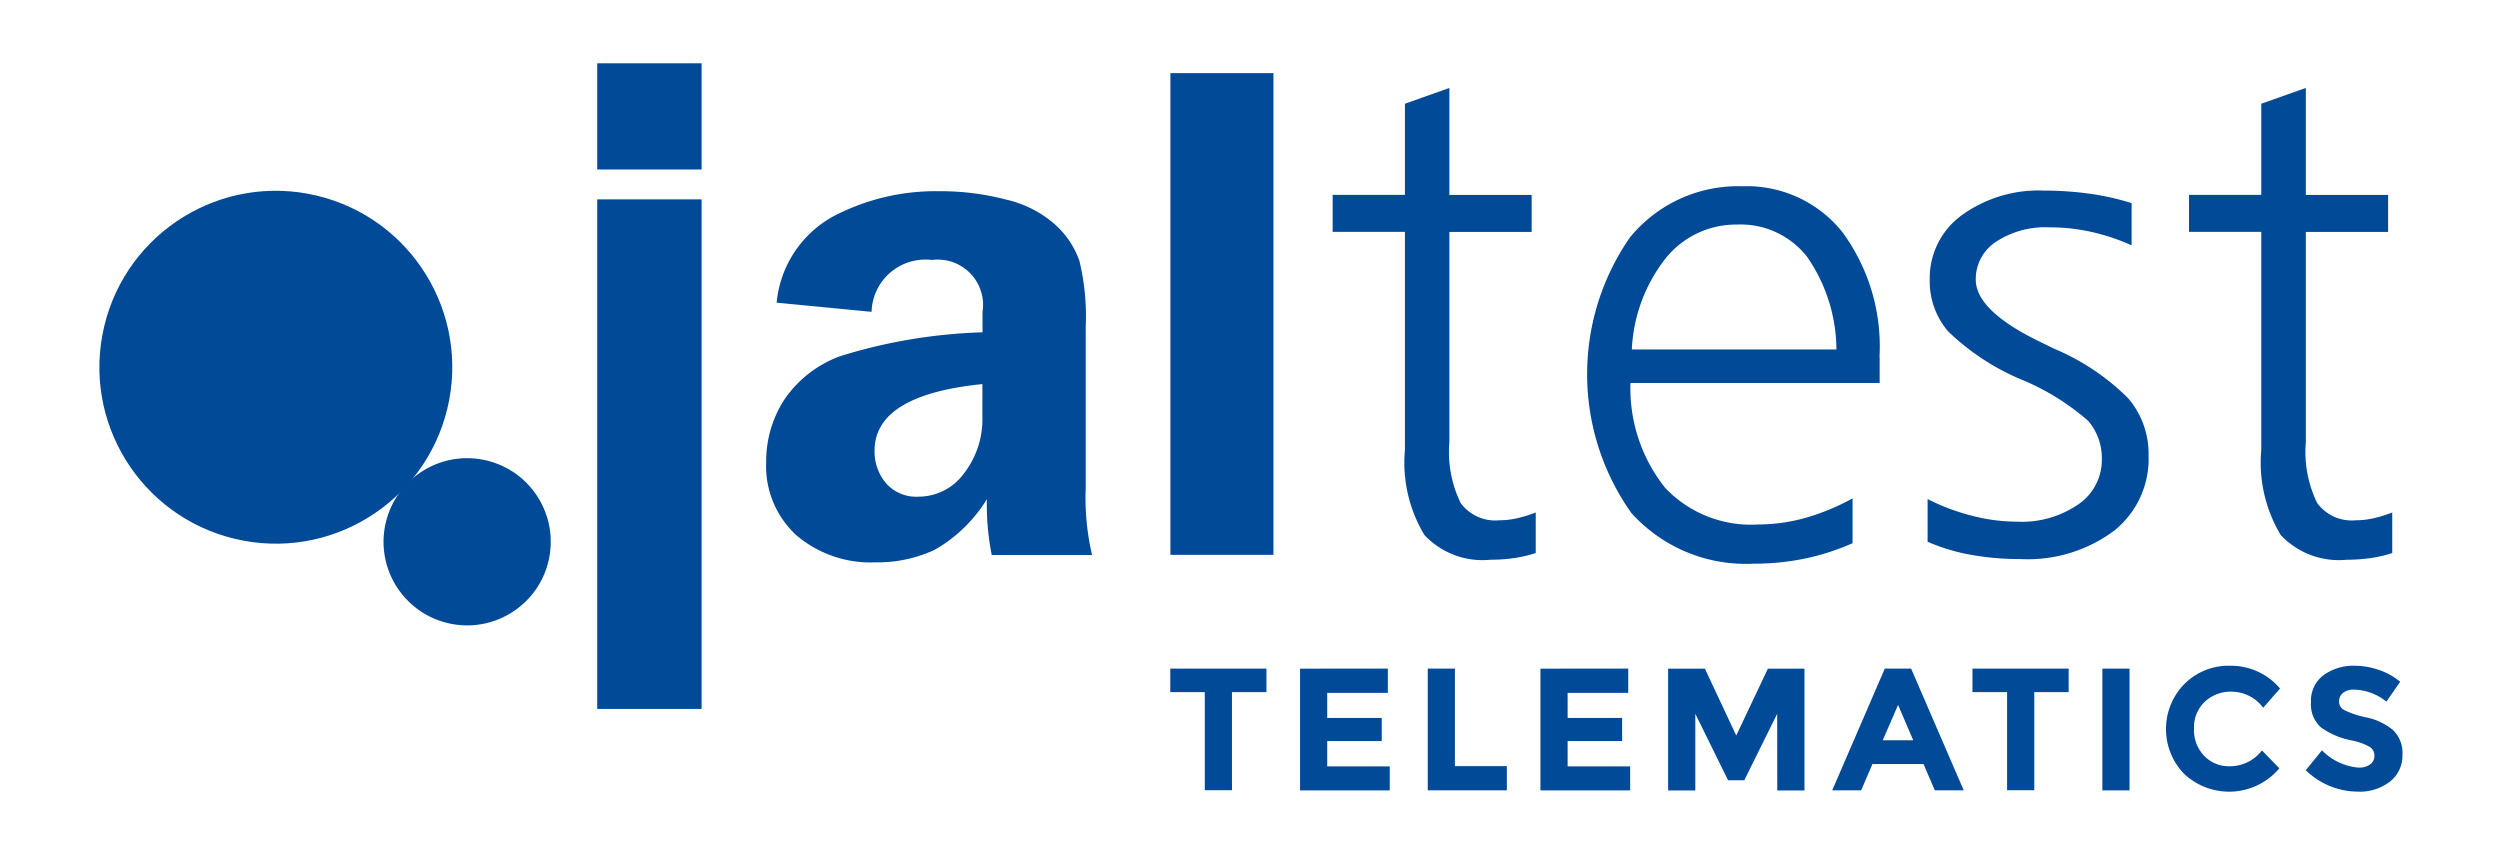
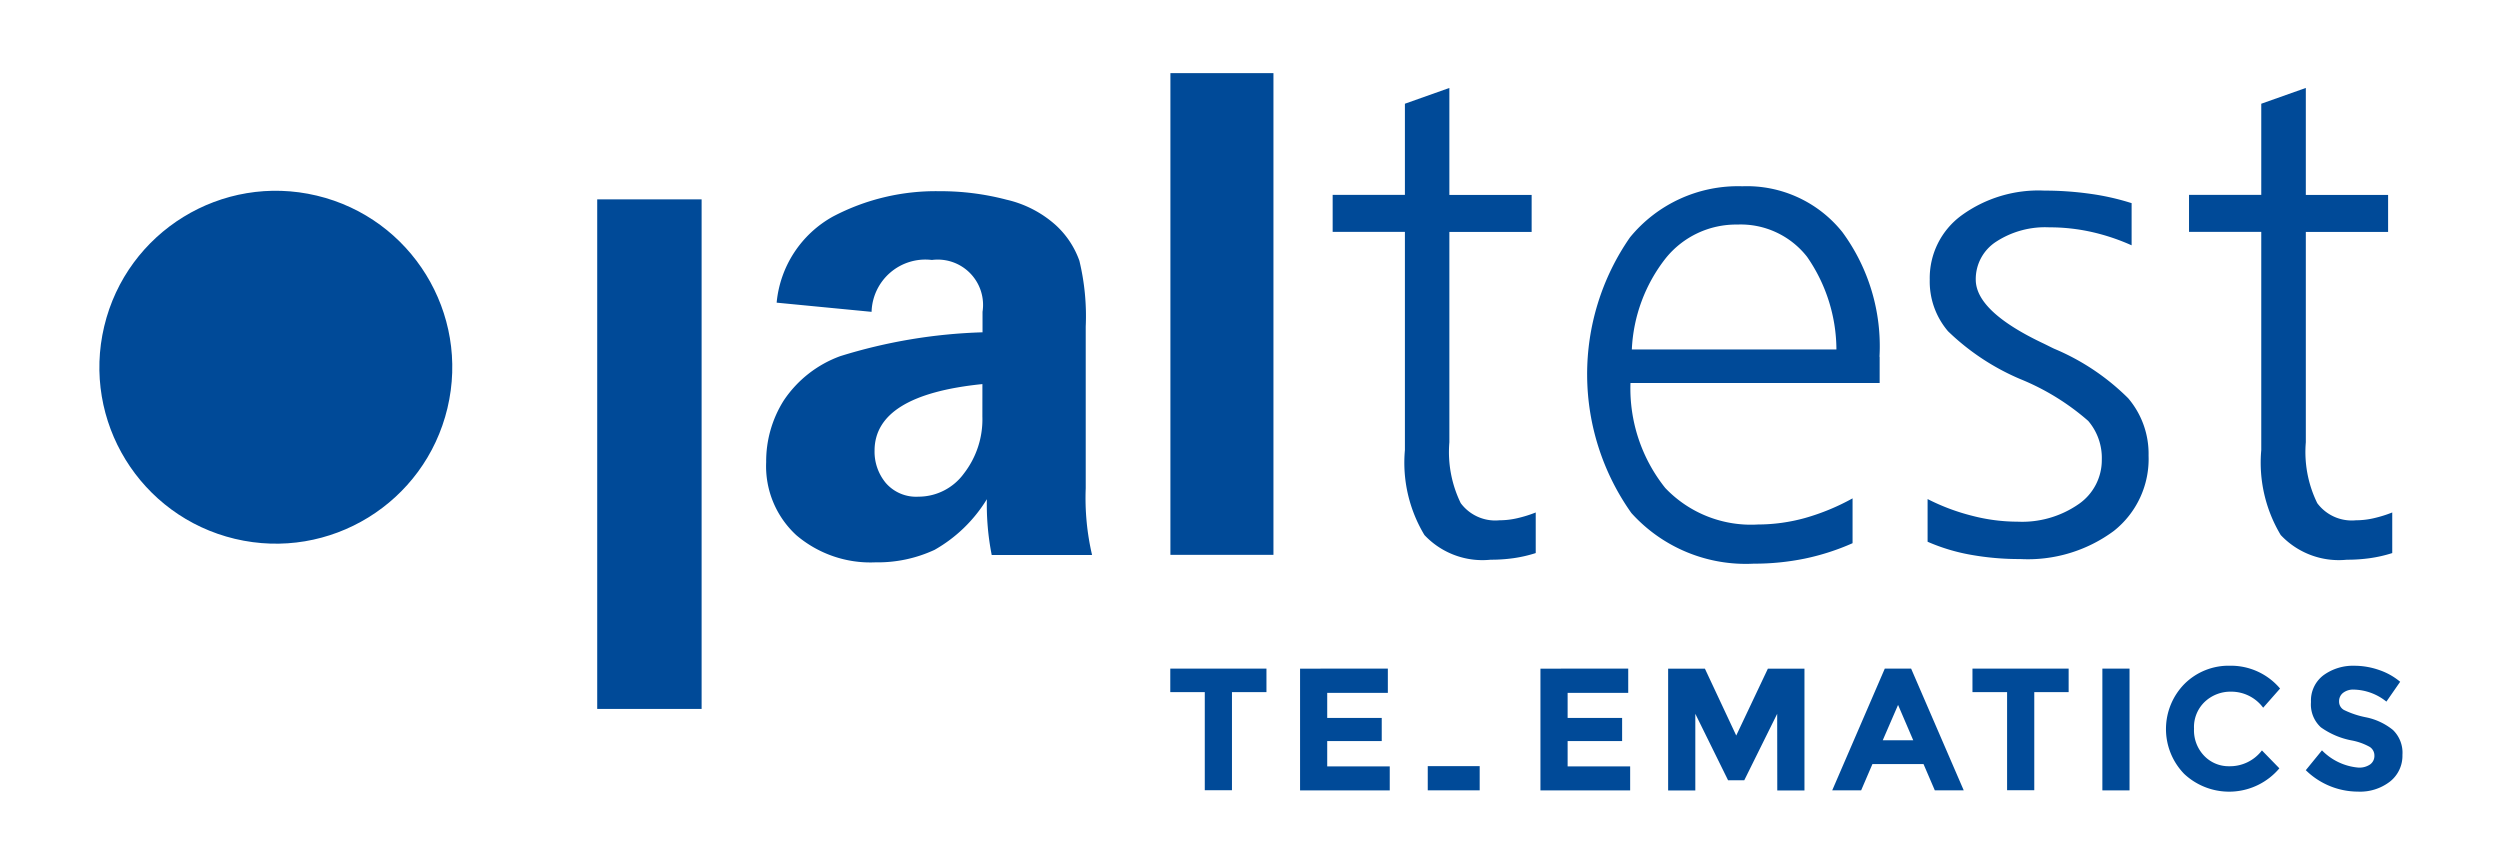
<svg xmlns="http://www.w3.org/2000/svg" width="79" height="27" viewBox="0 0 79 27">
  <g id="Grupo_9561" data-name="Grupo 9561" transform="translate(-5061 -9288)">
-     <rect id="Rectángulo_2134" data-name="Rectángulo 2134" width="79" height="27" transform="translate(5061 9288)" fill="none" />
    <g id="Grupo_9554" data-name="Grupo 9554">
      <g id="Grupo_124" data-name="Grupo 124" transform="translate(5097.982 9309.04)">
        <path id="Trazado_217" data-name="Trazado 217" d="M660.036,1383.115v3.1h-.859v-3.1h-1.09v-.743h3.039v.743Z" transform="translate(-658.088 -1382.284)" fill="#004a98" />
        <path id="Trazado_218" data-name="Trazado 218" d="M672.3,1382.372v.766h-1.916v.792h1.723v.732h-1.723v.8h1.976v.759h-2.834v-3.848Z" transform="translate(-665.426 -1382.284)" fill="#004a98" />
-         <path id="Trazado_219" data-name="Trazado 219" d="M680.78,1386.219v-3.848h.858v3.083h1.641v.765Z" transform="translate(-672.645 -1382.284)" fill="#004a98" />
+         <path id="Trazado_219" data-name="Trazado 219" d="M680.78,1386.219v-3.848v3.083h1.641v.765Z" transform="translate(-672.645 -1382.284)" fill="#004a98" />
        <path id="Trazado_220" data-name="Trazado 220" d="M693.487,1382.372v.766h-1.915v.792h1.722v.732h-1.722v.8h1.976v.759h-2.835v-3.848Z" transform="translate(-679.017 -1382.284)" fill="#004a98" />
        <path id="Trazado_221" data-name="Trazado 221" d="M705.413,1383.8l-1.04,2.1h-.512l-1.035-2.1v2.422h-.859v-3.848h1.162l.99,2.113,1-2.113h1.156v3.848h-.859Z" transform="translate(-686.236 -1382.284)" fill="#004a98" />
        <path id="Trazado_222" data-name="Trazado 222" d="M719.671,1386.219l-.357-.831H717.7l-.357.831h-.914l1.662-3.848h.831l1.663,3.848Zm-1.161-2.7-.484,1.117h.963Z" transform="translate(-695.513 -1382.284)" fill="#004a98" />
        <path id="Trazado_223" data-name="Trazado 223" d="M730.753,1383.115v3.1h-.859v-3.1H728.8v-.743h3.039v.743Z" transform="translate(-703.452 -1382.284)" fill="#004a98" />
        <path id="Trazado_224" data-name="Trazado 224" d="M740.242,1382.372h.858v3.848h-.858Z" transform="translate(-710.789 -1382.284)" fill="#004a98" />
        <path id="Trazado_225" data-name="Trazado 225" d="M747.843,1385.3a1.269,1.269,0,0,0,1.035-.5l.551.566a2.077,2.077,0,0,1-3.008.176,2.033,2.033,0,0,1,.011-2.845,1.974,1.974,0,0,1,1.434-.573,2.033,2.033,0,0,1,1.585.721l-.534.606a1.251,1.251,0,0,0-1.013-.507,1.181,1.181,0,0,0-.828.316,1.1,1.1,0,0,0-.344.853,1.161,1.161,0,0,0,.325.862A1.07,1.07,0,0,0,747.843,1385.3Z" transform="translate(-714.383 -1382.127)" fill="#004a98" />
        <path id="Trazado_226" data-name="Trazado 226" d="M759.35,1382.983a.332.332,0,0,0-.124.27.3.3,0,0,0,.151.267,2.793,2.793,0,0,0,.7.234,1.965,1.965,0,0,1,.851.4,1,1,0,0,1,.3.787,1.037,1.037,0,0,1-.388.839,1.544,1.544,0,0,1-1.021.322,2.359,2.359,0,0,1-1.645-.677l.511-.627a1.825,1.825,0,0,0,1.151.545.6.6,0,0,0,.371-.1.329.329,0,0,0,.135-.275.323.323,0,0,0-.143-.276,1.867,1.867,0,0,0-.567-.206,2.463,2.463,0,0,1-.982-.416.979.979,0,0,1-.312-.8,1,1,0,0,1,.394-.845,1.585,1.585,0,0,1,.983-.3,2.371,2.371,0,0,1,.77.132,2.062,2.062,0,0,1,.671.374l-.435.627a1.7,1.7,0,0,0-1.034-.38A.516.516,0,0,0,759.35,1382.983Z" transform="translate(-722.293 -1382.127)" fill="#004a98" />
      </g>
      <g id="Grupo_128" data-name="Grupo 128" transform="translate(5063 9290)">
-         <rect id="Rectángulo_66" data-name="Rectángulo 66" width="3.299" height="3.356" transform="translate(16.872)" fill="#004a98" />
        <g id="Grupo_125" data-name="Grupo 125" transform="translate(22.207 4.035)">
          <path id="Trazado_227" data-name="Trazado 227" d="M629.293,1346.376q-3.408.346-3.408,2.106a1.548,1.548,0,0,0,.357,1.021,1.267,1.267,0,0,0,1.026.431,1.778,1.778,0,0,0,1.441-.733,2.792,2.792,0,0,0,.583-1.8Zm3.451,5.4h-3.157a8.216,8.216,0,0,1-.153-1.762,4.594,4.594,0,0,1-1.652,1.6,4.261,4.261,0,0,1-1.869.395,3.611,3.611,0,0,1-2.5-.858,2.959,2.959,0,0,1-.953-2.309,3.6,3.6,0,0,1,.557-1.95,3.648,3.648,0,0,1,1.788-1.4,16.78,16.78,0,0,1,4.492-.752v-.647a1.432,1.432,0,0,0-1.6-1.639,1.7,1.7,0,0,0-1.906,1.639l-3-.29a3.483,3.483,0,0,1,1.78-2.722,6.971,6.971,0,0,1,3.364-.8,8.189,8.189,0,0,1,2.119.268,3.5,3.5,0,0,1,1.552.8,2.786,2.786,0,0,1,.752,1.131,7.477,7.477,0,0,1,.2,2.08v5.107a7.914,7.914,0,0,0,.2,2.108" transform="translate(-622.456 -1340.274)" fill="#004a98" />
        </g>
        <rect id="Rectángulo_67" data-name="Rectángulo 67" width="3.256" height="15.222" transform="translate(34.985 0.311)" fill="#004a98" />
        <g id="Grupo_126" data-name="Grupo 126" transform="translate(40.108 0.779)">
          <path id="Trazado_228" data-name="Trazado 228" d="M676.08,1331.192v3.38h2.6v1.17h-2.6v6.647a3.682,3.682,0,0,0,.359,1.923,1.359,1.359,0,0,0,1.223.542,2.518,2.518,0,0,0,.574-.068,3.967,3.967,0,0,0,.573-.179v1.283a4.3,4.3,0,0,1-.7.161,5.1,5.1,0,0,1-.726.049,2.515,2.515,0,0,1-2.091-.78,4.436,4.436,0,0,1-.617-2.686v-6.894h-2.283v-1.17h2.283v-2.879Z" transform="translate(-672.388 -1331.192)" fill="#004a98" />
          <path id="Trazado_229" data-name="Trazado 229" d="M702.715,1345.023a5.176,5.176,0,0,0-.927-2.927,2.665,2.665,0,0,0-2.208-1.02,2.854,2.854,0,0,0-2.26,1.065,5.027,5.027,0,0,0-1.07,2.882Zm1.366.235v.825h-7.874a5.037,5.037,0,0,0,1.1,3.318,3.738,3.738,0,0,0,2.928,1.153,5.609,5.609,0,0,0,1.49-.206,7.034,7.034,0,0,0,1.5-.62v1.417a7.5,7.5,0,0,1-1.506.486,7.939,7.939,0,0,1-1.618.161,4.866,4.866,0,0,1-3.865-1.6,7.581,7.581,0,0,1-.046-8.709,4.411,4.411,0,0,1,3.551-1.617,3.862,3.862,0,0,1,3.162,1.449,6.089,6.089,0,0,1,1.173,3.938" transform="translate(-686.792 -1336.759)" fill="#004a98" />
          <path id="Trazado_230" data-name="Trazado 230" d="M731.29,1340.632v1.339a6.666,6.666,0,0,0-1.273-.424,6.048,6.048,0,0,0-1.326-.144,2.835,2.835,0,0,0-1.687.457,1.406,1.406,0,0,0-.639,1.194q0,1.012,2.161,2.029c.148.073.252.126.317.156a7.325,7.325,0,0,1,2.339,1.565,2.709,2.709,0,0,1,.644,1.813,2.9,2.9,0,0,1-1.1,2.381,4.566,4.566,0,0,1-2.955.887,8.684,8.684,0,0,1-1.557-.134,6.023,6.023,0,0,1-1.371-.413v-1.349a6.656,6.656,0,0,0,1.425.533,5.711,5.711,0,0,0,1.414.182,3.135,3.135,0,0,0,1.93-.552,1.689,1.689,0,0,0,.736-1.411,1.8,1.8,0,0,0-.429-1.221,7.611,7.611,0,0,0-2.147-1.322,7.494,7.494,0,0,1-2.282-1.51,2.418,2.418,0,0,1-.579-1.633,2.452,2.452,0,0,1,1-2.026,4.136,4.136,0,0,1,2.621-.787,10.375,10.375,0,0,1,1.442.1,7.808,7.808,0,0,1,1.311.295" transform="translate(-706.039 -1336.998)" fill="#004a98" />
          <path id="Trazado_231" data-name="Trazado 231" d="M751.571,1331.192v3.38h2.6v1.17h-2.6v6.647a3.67,3.67,0,0,0,.361,1.923,1.358,1.358,0,0,0,1.223.542,2.536,2.536,0,0,0,.574-.068,3.946,3.946,0,0,0,.573-.179v1.283a4.289,4.289,0,0,1-.705.161,5.112,5.112,0,0,1-.727.049,2.521,2.521,0,0,1-2.092-.78,4.45,4.45,0,0,1-.615-2.686v-6.894H747.88v-1.17h2.283v-2.879Z" transform="translate(-720.815 -1331.192)" fill="#004a98" />
        </g>
        <rect id="Rectángulo_68" data-name="Rectángulo 68" width="3.299" height="16.102" transform="translate(16.872 4.3)" fill="#004a98" />
        <g id="Grupo_127" data-name="Grupo 127" transform="translate(0 2.894)">
          <ellipse id="Elipse_11" data-name="Elipse 11" cx="5.575" cy="5.575" rx="5.575" ry="5.575" transform="translate(0 10.84) rotate(-76.586)" fill="#004a98" />
-           <ellipse id="Elipse_12" data-name="Elipse 12" cx="2.643" cy="2.643" rx="2.643" ry="2.643" transform="matrix(0.229, -0.973, 0.973, 0.229, 9.585, 14.193)" fill="#004a98" />
        </g>
      </g>
    </g>
  </g>
</svg>